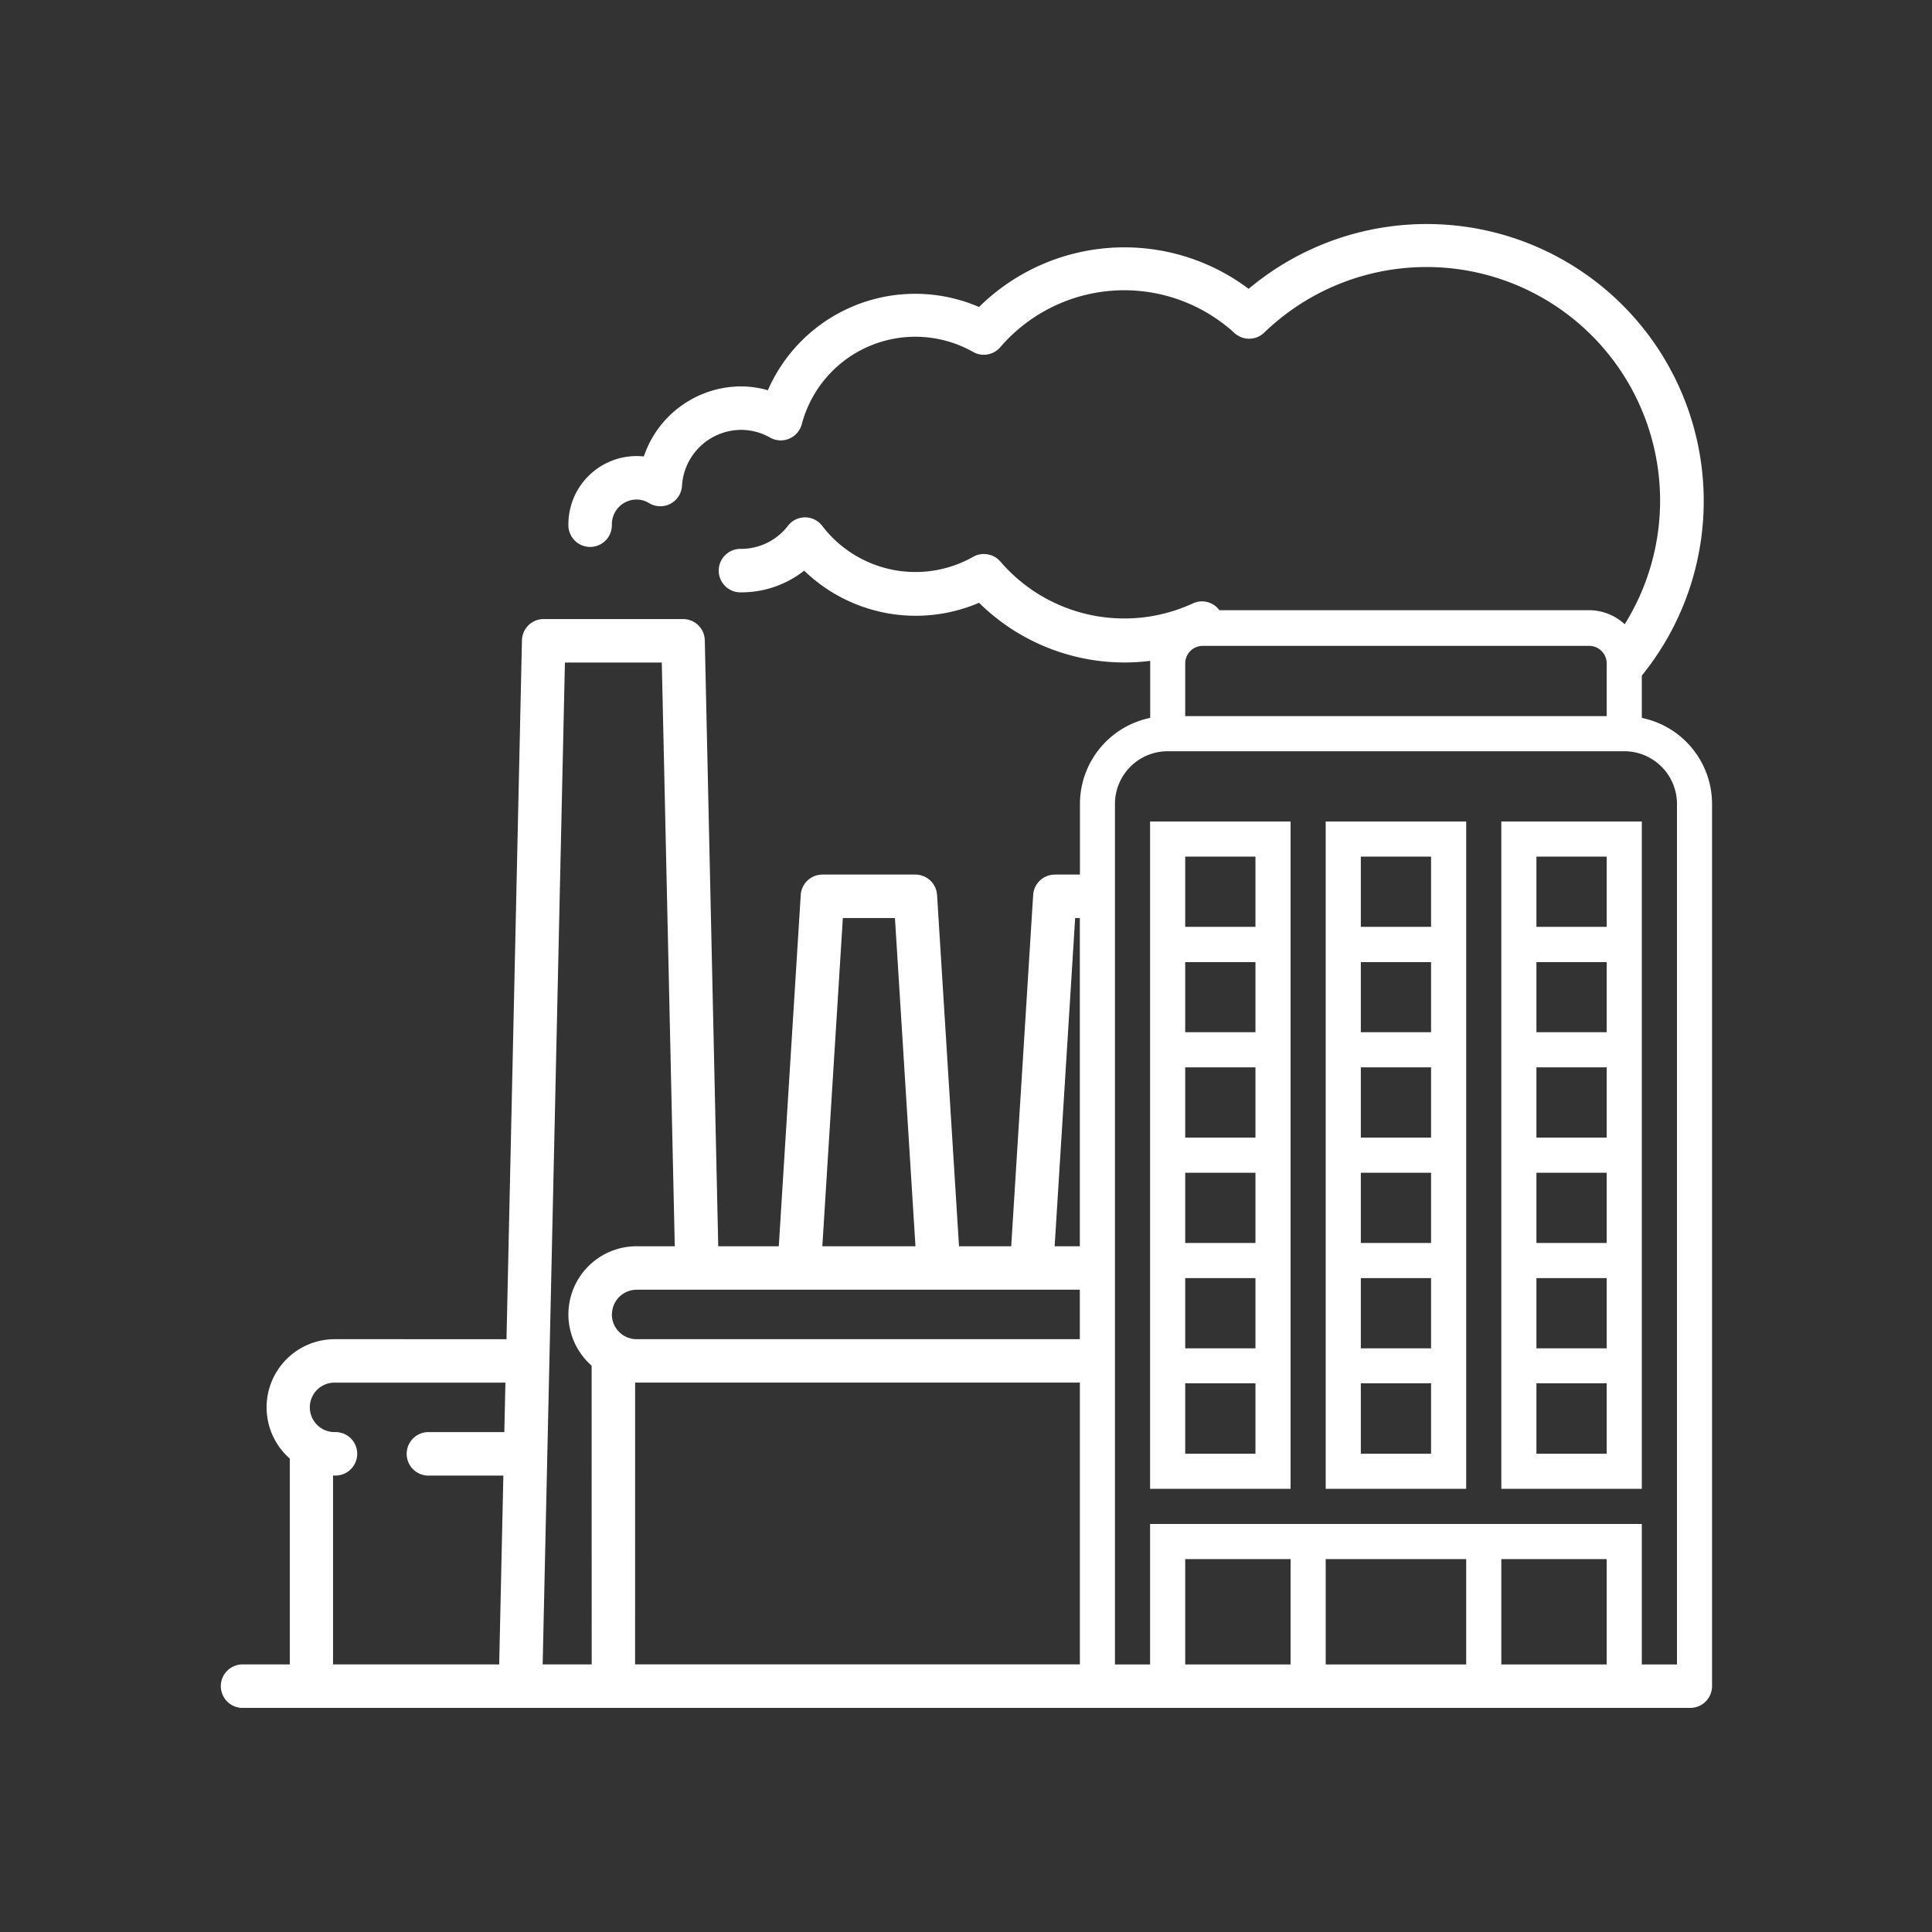
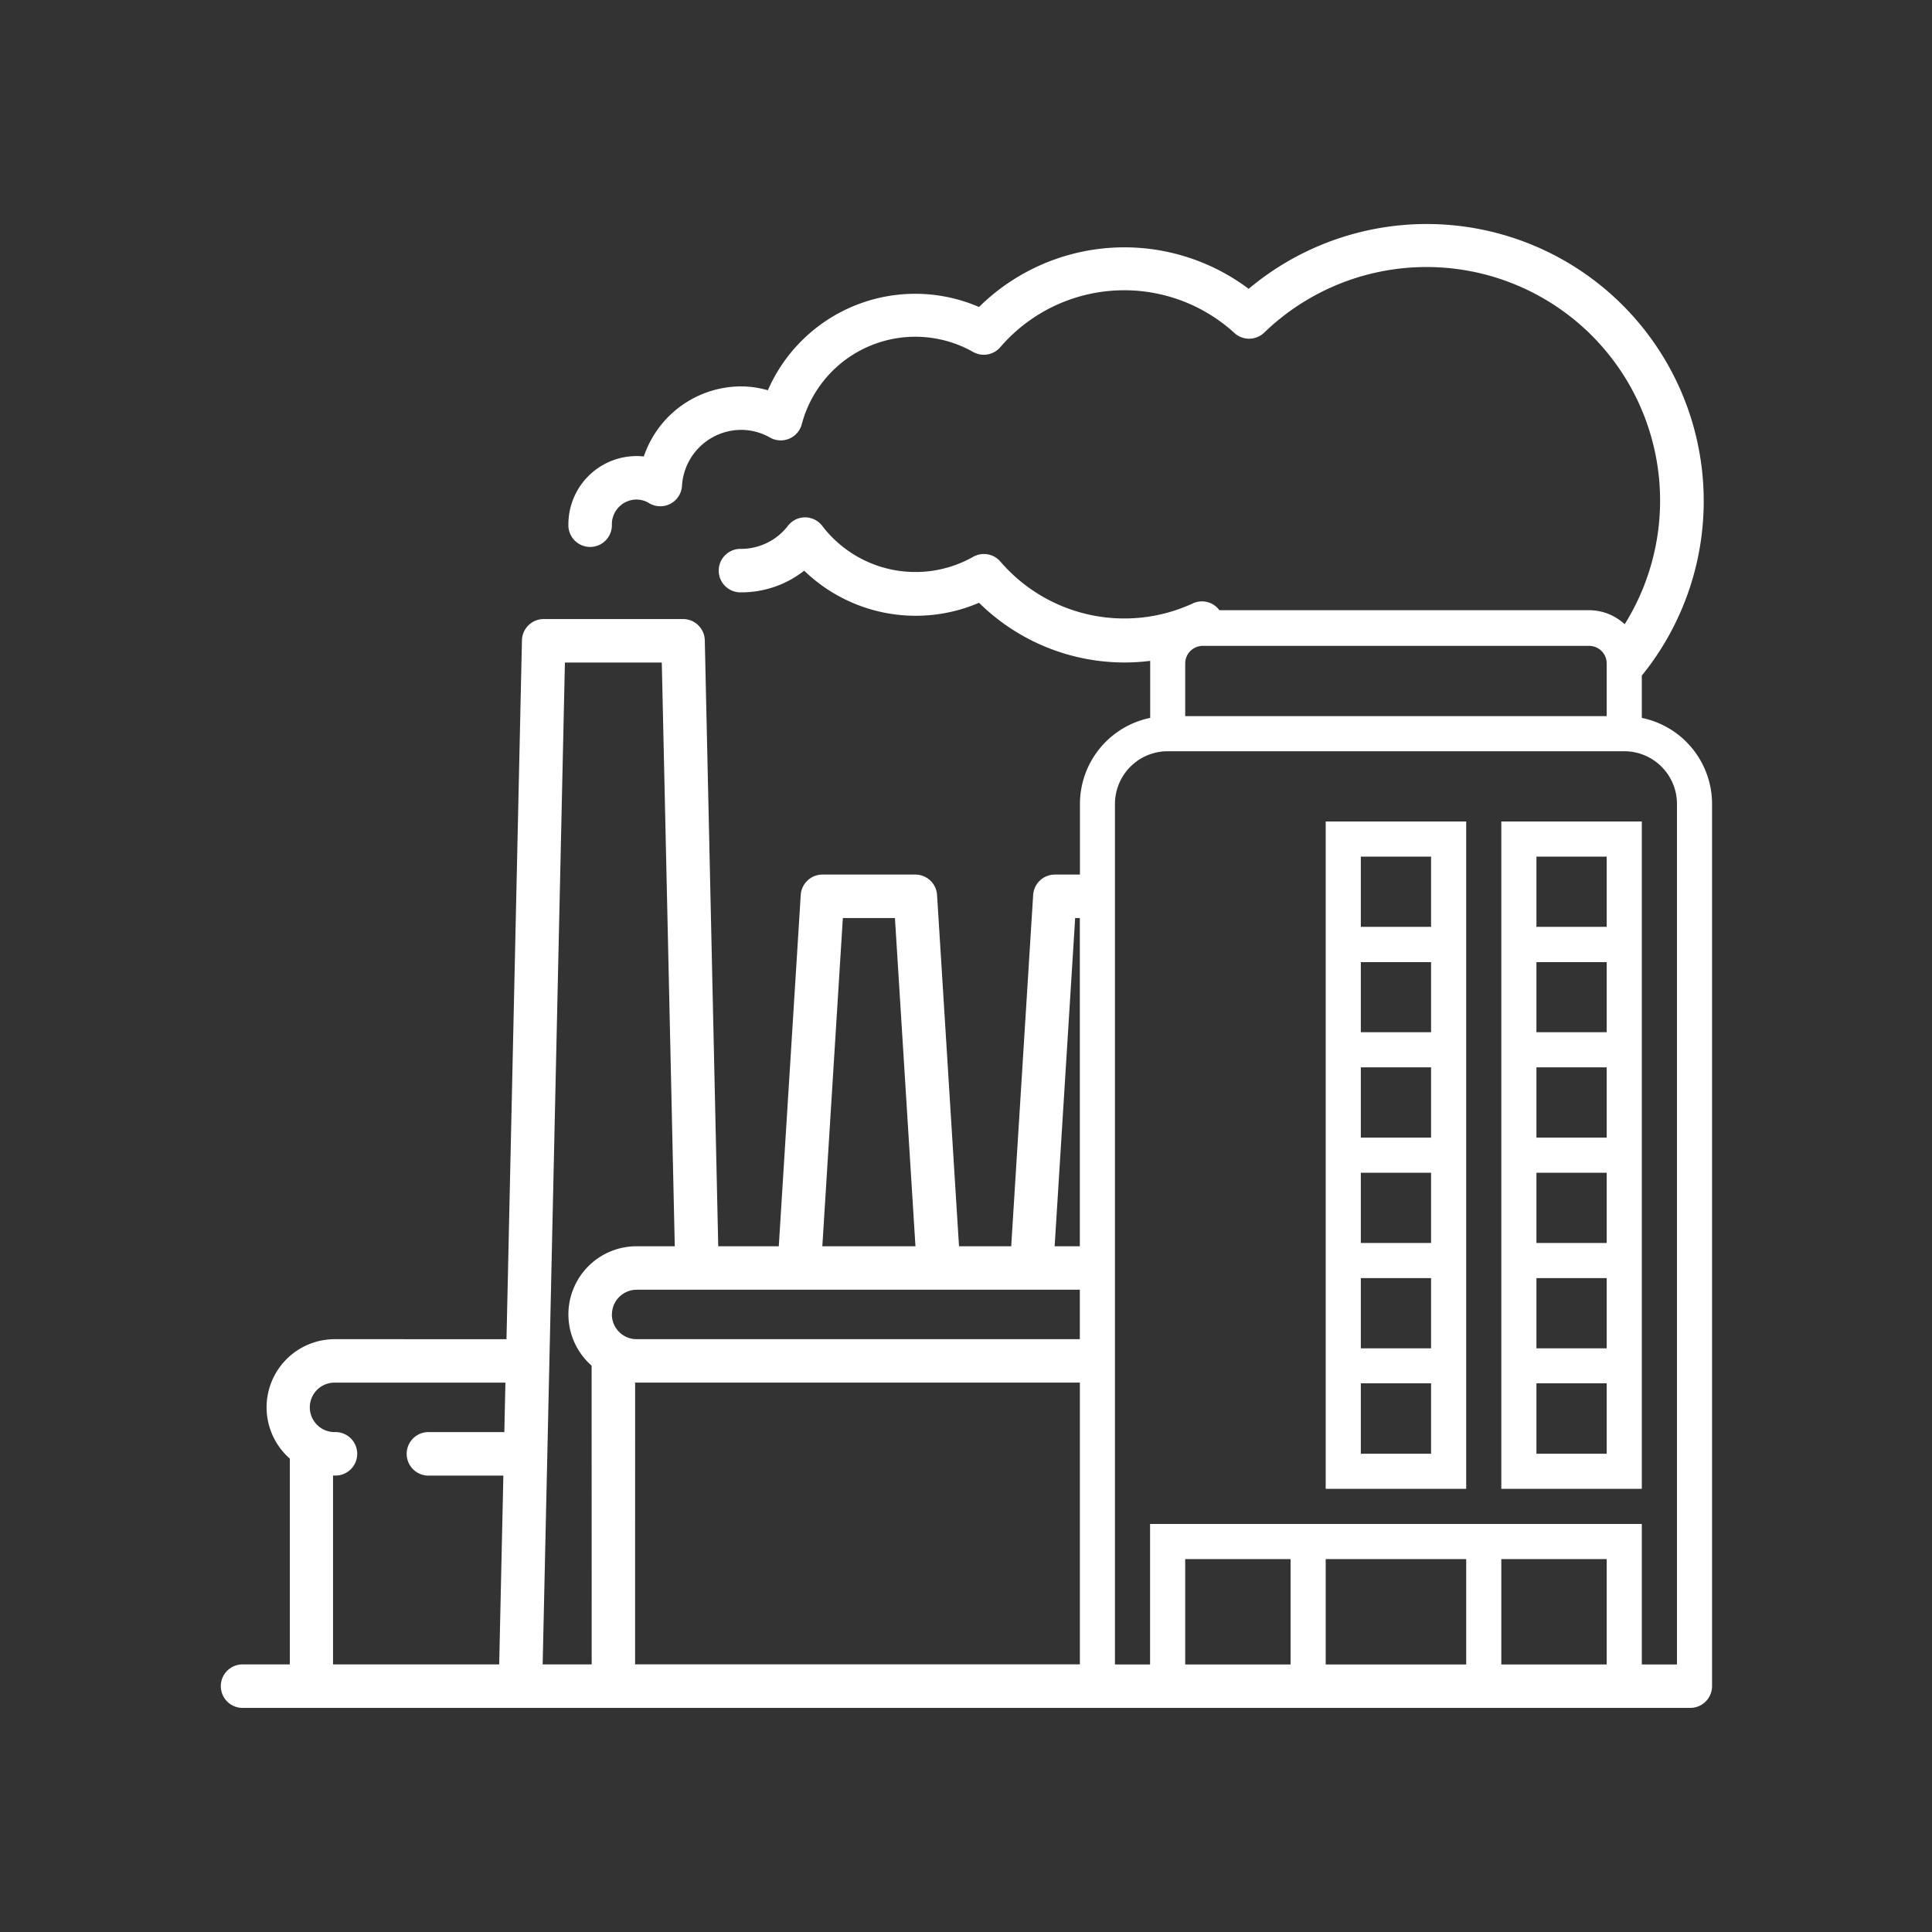
<svg xmlns="http://www.w3.org/2000/svg" id="Layer_1" data-name="Layer 1" viewBox="0 0 500 500">
  <rect x="0" y="0" width="500" height="500" fill="#333333" stroke="none" />
  <defs>
    <style>.cls-1{fill:#ffffff;}</style>
  </defs>
  <path class="cls-1" d="M379.45,212.6H343.09V385.31h36.36Zm-9.09,163.62H352.18V358h18.18Zm0-27.27H352.18V330.77h18.18Zm0-27.27H352.18V303.5h18.18Zm0-27.27H352.18V276.23h18.18Zm0-27.27H352.18V249h18.18Zm0-27.27H352.18V221.69h18.18Z" />
  <path class="cls-1" d="M424.9,212.6H388.54V385.31H424.9Zm-9.09,163.62H397.63V358h18.18Zm0-27.27H397.63V330.77h18.18Zm0-27.27H397.63V303.5h18.18Zm0-27.27H397.63V276.23h18.18Zm0-27.27H397.63V249h18.18Zm0-27.27H397.63V221.69h18.18Z" />
  <path class="cls-1" d="M424.9,185.79V174.84A71.69,71.69,0,0,0,323.15,74.75a53.54,53.54,0,0,0-69.78,4.7A41.61,41.61,0,0,0,198.72,101a25.27,25.27,0,0,0-6.91-1,26.64,26.64,0,0,0-25.19,18.14,16.61,16.61,0,0,0-1.87-.11,17.67,17.67,0,0,0-17.65,17.65,5.63,5.63,0,1,0,11.25,0,6.41,6.41,0,0,1,6.4-6.4,6.32,6.32,0,0,1,3.25.94,5.62,5.62,0,0,0,8.5-4.49,15.4,15.4,0,0,1,15.3-14.48,15.19,15.19,0,0,1,7.5,2,5.63,5.63,0,0,0,8.2-3.46,30.39,30.39,0,0,1,44.35-18.7,5.63,5.63,0,0,0,7-1.21,42.29,42.29,0,0,1,60.64-3.68,5.63,5.63,0,0,0,7.69-.12,60.45,60.45,0,0,1,93.29,75.47,13.59,13.59,0,0,0-9.23-3.63H315.58a5.6,5.6,0,0,0-6.85-1.77,42.28,42.28,0,0,1-49.85-10.84,5.64,5.64,0,0,0-7-1.22,30.34,30.34,0,0,1-39.09-8,5.62,5.62,0,0,0-4.43-2.2h0a5.61,5.61,0,0,0-4.42,2.16,15.32,15.32,0,0,1-12.07,6,5.63,5.63,0,1,0,0,11.25,26.27,26.27,0,0,0,16.25-5.61A41.56,41.56,0,0,0,253.37,156,53.65,53.65,0,0,0,291,171.45a52.74,52.74,0,0,0,6.67-.42c0,.22,0,.44,0,.67v14.09a22.76,22.76,0,0,0-18.18,22.27v18.28H273a5.63,5.63,0,0,0-5.62,5.27l-5.68,90.92H248.19l-5.68-90.92a5.63,5.63,0,0,0-5.61-5.27H212.85a5.63,5.63,0,0,0-5.62,5.27l-5.68,90.92H185.88L182.4,165.71a5.63,5.63,0,0,0-5.63-5.5H140.7a5.63,5.63,0,0,0-5.62,5.5l-4,180.87H86.59A17.64,17.64,0,0,0,75,377.48v53.27H62.54a5.63,5.63,0,0,0,0,11.25H437.46a5.64,5.64,0,0,0,5.62-5.62V208.06A22.76,22.76,0,0,0,424.9,185.79ZM130.52,370.63H110.64a5.63,5.63,0,0,0,0,11.25h19.63l-1.08,48.87h-43V381.87h.39a5.63,5.63,0,1,0,0-11.25,6.4,6.4,0,0,1,0-12.8h44.22Zm176.21,60.13V403.49H334v27.27Zm36.36,0V403.49h36.36v27.27Zm45.45,0V403.49h27.27v27.27ZM415.81,171.7v13.63H306.73V171.7a4.55,4.55,0,0,1,4.54-4.55h100A4.55,4.55,0,0,1,415.81,171.7ZM288.55,208.06a13.65,13.65,0,0,1,13.63-13.64H420.36A13.65,13.65,0,0,1,434,208.06v222.7H424.9V394.4H297.64v36.36h-9.09Zm-10.3,29.53h1.21v84.94h-6.52Zm-60.12,0h13.48l5.31,84.94h-24.1Zm-65,193.16H140.44l5.76-259.29h25.07l3.36,151.07h-9.88a17.64,17.64,0,0,0-11.64,30.9Zm5.24-90.57a6.41,6.41,0,0,1,6.4-6.4H279.46v12.8H164.75A6.41,6.41,0,0,1,158.35,340.18Zm6,17.64h115.1v72.92H164.36Z" />
-   <path class="cls-1" d="M334,212.6H297.64V385.31H334Zm-9.09,163.62H306.73V358h18.18Zm0-27.27H306.73V330.77h18.18Zm0-27.27H306.73V303.5h18.18Zm0-27.27H306.73V276.23h18.18Zm0-27.27H306.73V249h18.18Zm0-27.27H306.73V221.69h18.18Z" />
</svg>